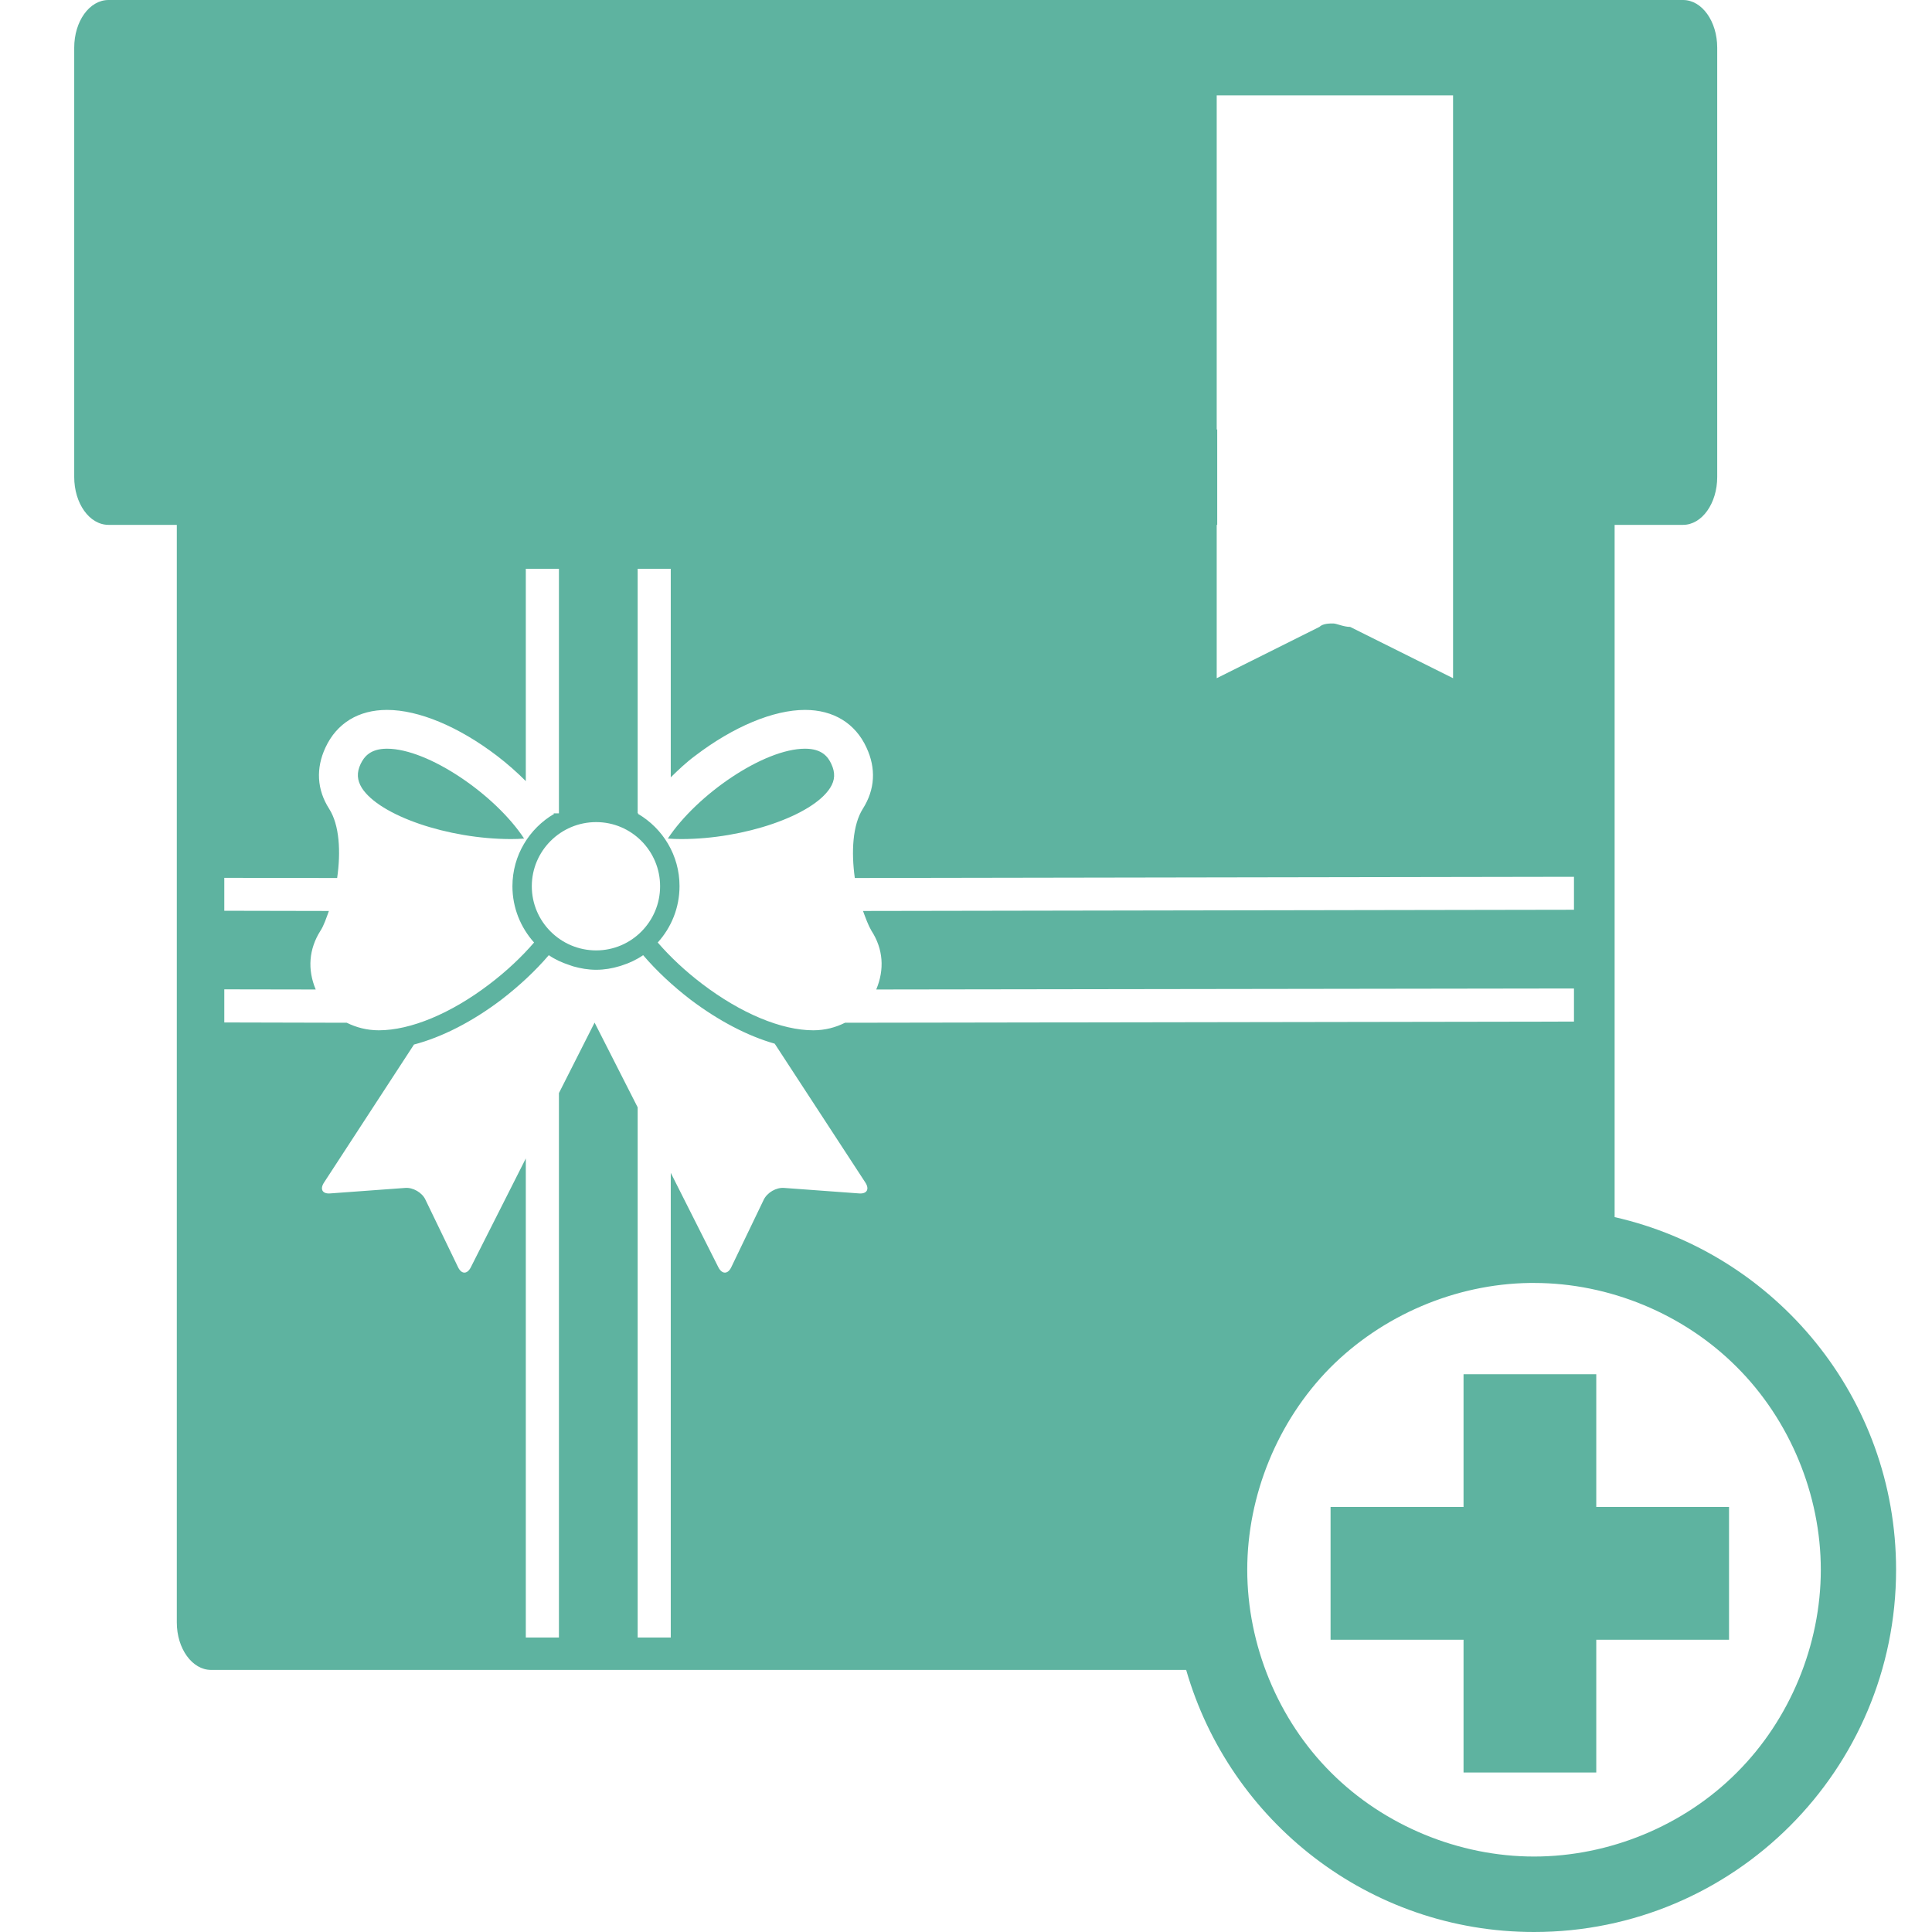
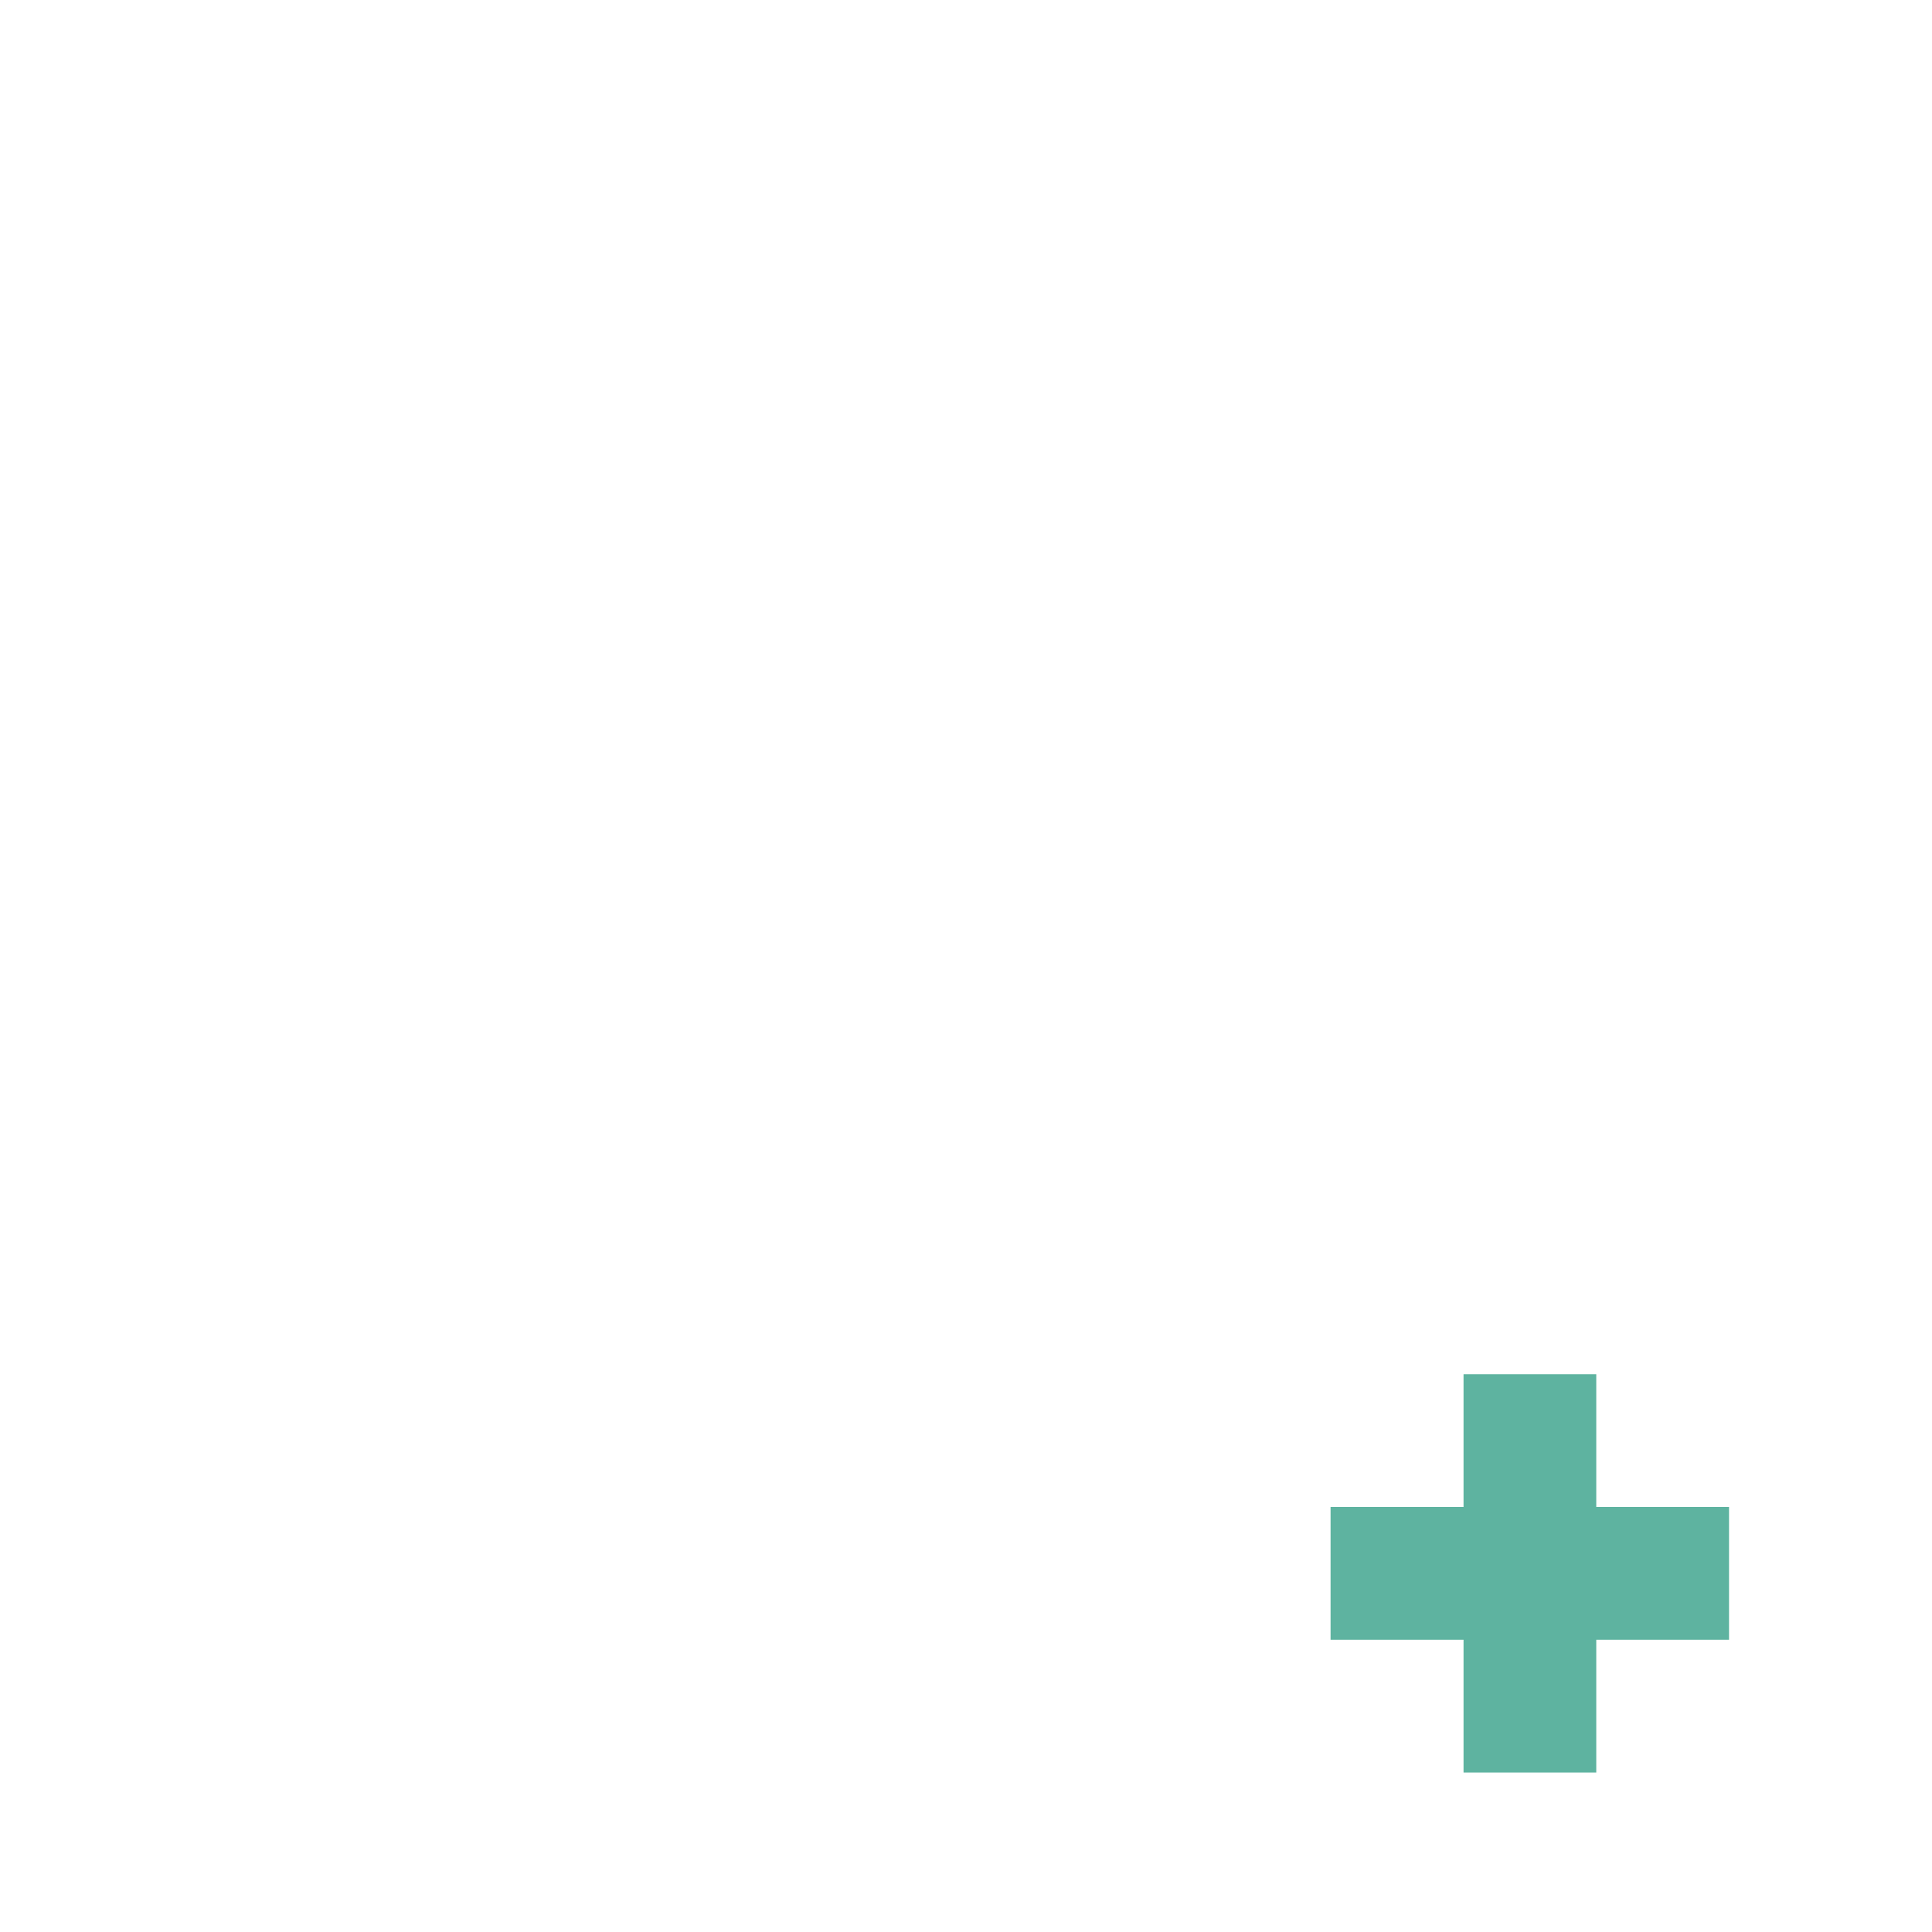
<svg xmlns="http://www.w3.org/2000/svg" width="200" zoomAndPan="magnify" viewBox="0 0 150 150" height="200" preserveAspectRatio="xMidYMid meet" version="1.0">
  <defs>
    <clipPath id="id1">
-       <path d="M 5.762 0 L 147.199 0 L 147.199 150 L 5.762 150 Z M 5.762 0 " clip-rule="nonzero" />
+       <path d="M 5.762 0 L 147.199 0 L 147.199 150 Z M 5.762 0 " clip-rule="nonzero" />
    </clipPath>
  </defs>
  <rect x="-15" width="180" fill="#ffffff" y="-15" height="180" fill-opacity="1" />
  <rect x="-15" width="180" fill="#ffffff" y="-15" height="180" fill-opacity="1" />
  <g clip-path="url(#id1)">
-     <path fill="#5eb3a0" d="M 118.766 99.609 L 118.793 99.609 C 118.887 99.609 118.98 99.609 119.059 99.609 C 119.074 99.609 119.086 99.609 119.102 99.609 C 124.945 99.609 130.727 102.008 134.84 106.133 C 138.969 110.25 141.367 116.055 141.367 121.875 C 141.367 127.707 138.969 133.516 134.84 137.629 C 130.727 141.758 124.934 144.141 119.102 144.141 C 113.281 144.141 107.477 141.758 103.348 137.629 C 99.219 133.516 96.836 127.707 96.836 121.875 C 96.836 116.094 99.191 110.344 103.238 106.227 C 107.301 102.125 112.988 99.688 118.766 99.609 Z M 42.609 74.16 C 43.09 74.492 43.621 74.734 44.195 74.922 C 44.285 74.961 44.406 74.988 44.5 75.027 C 45.074 75.188 45.66 75.293 46.285 75.293 C 46.922 75.293 47.535 75.188 48.109 75.012 C 48.16 74.988 48.215 74.988 48.27 74.961 C 48.867 74.773 49.426 74.508 49.934 74.16 C 50.984 75.387 52.223 76.543 53.609 77.609 C 55.777 79.246 58.043 80.434 60.148 81.031 L 67.191 91.82 C 67.523 92.34 67.297 92.711 66.684 92.656 L 60.879 92.23 C 60.266 92.18 59.562 92.59 59.293 93.152 L 56.777 98.383 C 56.512 98.945 56.059 98.945 55.777 98.398 L 52.078 91.059 L 52.078 127.137 L 49.508 127.137 L 49.508 85.973 L 46.164 79.395 L 43.395 84.867 L 43.395 127.137 L 40.824 127.137 L 40.824 89.941 L 36.551 98.398 C 36.27 98.945 35.832 98.945 35.562 98.383 L 33.035 93.152 C 32.781 92.59 32.062 92.18 31.461 92.23 L 25.645 92.656 C 25.043 92.711 24.816 92.34 25.152 91.82 L 32.141 81.098 C 34.312 80.527 36.668 79.328 38.934 77.609 C 40.316 76.543 41.559 75.387 42.609 74.16 Z M 46.285 63.828 C 49.027 63.828 51.25 66.062 51.25 68.809 C 51.25 71.551 49.027 73.789 46.285 73.789 C 43.527 73.789 41.289 71.551 41.289 68.809 C 41.289 66.062 43.527 63.828 46.285 63.828 Z M 62.504 58.129 C 59.293 58.129 54.102 61.695 51.852 65.105 C 52.184 65.133 52.531 65.145 52.891 65.145 C 57.777 65.145 63.078 63.32 64.449 61.176 C 64.836 60.566 64.859 59.992 64.543 59.312 C 64.289 58.766 63.824 58.129 62.504 58.129 Z M 30.051 58.129 C 28.734 58.129 28.266 58.766 28 59.312 C 27.68 59.992 27.719 60.566 28.094 61.176 C 29.465 63.32 34.777 65.145 39.68 65.145 C 40.023 65.145 40.371 65.133 40.691 65.105 C 38.453 61.695 33.246 58.129 30.051 58.129 Z M 49.508 44.16 L 52.078 44.16 L 52.078 60.352 C 52.676 59.766 53.277 59.191 53.98 58.672 C 56.949 56.41 60.055 55.117 62.504 55.117 C 64.703 55.117 66.406 56.156 67.27 58.035 C 68.031 59.66 67.938 61.297 66.992 62.789 C 66.191 64.055 66.086 66.145 66.367 68.168 L 122.203 68.074 L 122.203 70.633 L 67.004 70.727 C 67.203 71.27 67.406 71.832 67.656 72.258 C 68.578 73.68 68.684 75.266 68.031 76.824 L 122.203 76.746 L 122.203 79.316 L 65.605 79.406 C 64.887 79.766 64.062 79.992 63.145 79.992 C 60.668 79.992 57.523 78.676 54.527 76.398 C 53.207 75.398 52.035 74.293 51.066 73.176 C 52.117 72.016 52.758 70.484 52.758 68.793 C 52.758 66.41 51.465 64.32 49.535 63.188 C 49.547 63.176 49.559 63.16 49.574 63.148 L 49.508 63.148 Z M 40.824 44.16 L 43.395 44.16 L 43.395 63.148 L 42.969 63.148 C 42.98 63.16 43.008 63.176 43.023 63.188 C 41.09 64.32 39.785 66.41 39.785 68.809 C 39.785 70.484 40.426 72.016 41.465 73.176 C 40.504 74.293 39.332 75.398 38.016 76.398 C 35.02 78.688 31.875 79.992 29.41 79.992 C 28.48 79.992 27.652 79.766 26.922 79.406 L 17.414 79.383 L 17.414 76.812 L 24.512 76.824 C 23.859 75.266 23.98 73.68 24.883 72.258 C 25.152 71.844 25.336 71.27 25.535 70.727 L 17.414 70.711 L 17.414 68.156 L 26.176 68.168 C 26.469 66.145 26.363 64.055 25.551 62.789 C 24.605 61.309 24.512 59.66 25.27 58.035 C 26.148 56.145 27.84 55.117 30.051 55.117 C 32.5 55.117 35.605 56.41 38.574 58.672 C 39.398 59.301 40.145 59.965 40.824 60.645 Z M 94.465 7.402 L 112.816 7.402 L 112.816 52.656 L 104.824 48.672 C 104.305 48.672 103.773 48.406 103.508 48.406 C 103.238 48.406 102.707 48.406 102.441 48.672 L 94.465 52.656 L 94.465 40.75 L 94.504 40.75 L 94.504 33.344 L 94.465 33.344 Z M 8.426 0 C 6.945 0 5.762 1.652 5.762 3.703 L 5.762 37.035 C 5.762 39.086 6.945 40.75 8.426 40.75 L 13.727 40.75 L 13.727 125.965 C 13.727 128 14.922 129.652 16.387 129.652 L 92.094 129.652 C 95.477 141.398 106.277 150 119.102 150 C 134.629 150 147.211 137.402 147.211 121.875 C 147.211 108.504 137.863 97.332 125.359 94.496 L 125.359 40.75 L 130.672 40.75 C 132.137 40.75 133.324 39.086 133.324 37.035 L 133.324 3.703 C 133.324 1.652 132.137 0 130.672 0 L 8.426 0 " fill-opacity="1" fill-rule="nonzero" />
-   </g>
+     </g>
  <path fill="#5eb3a0" d="M 113.629 106.695 L 113.629 117 L 103.305 117 L 103.305 127.309 L 113.629 127.309 L 113.629 137.617 L 123.934 137.617 L 123.934 127.309 L 134.242 127.309 L 134.242 117 L 123.934 117 L 123.934 106.695 L 113.629 106.695 " fill-opacity="1" fill-rule="nonzero" />
</svg>